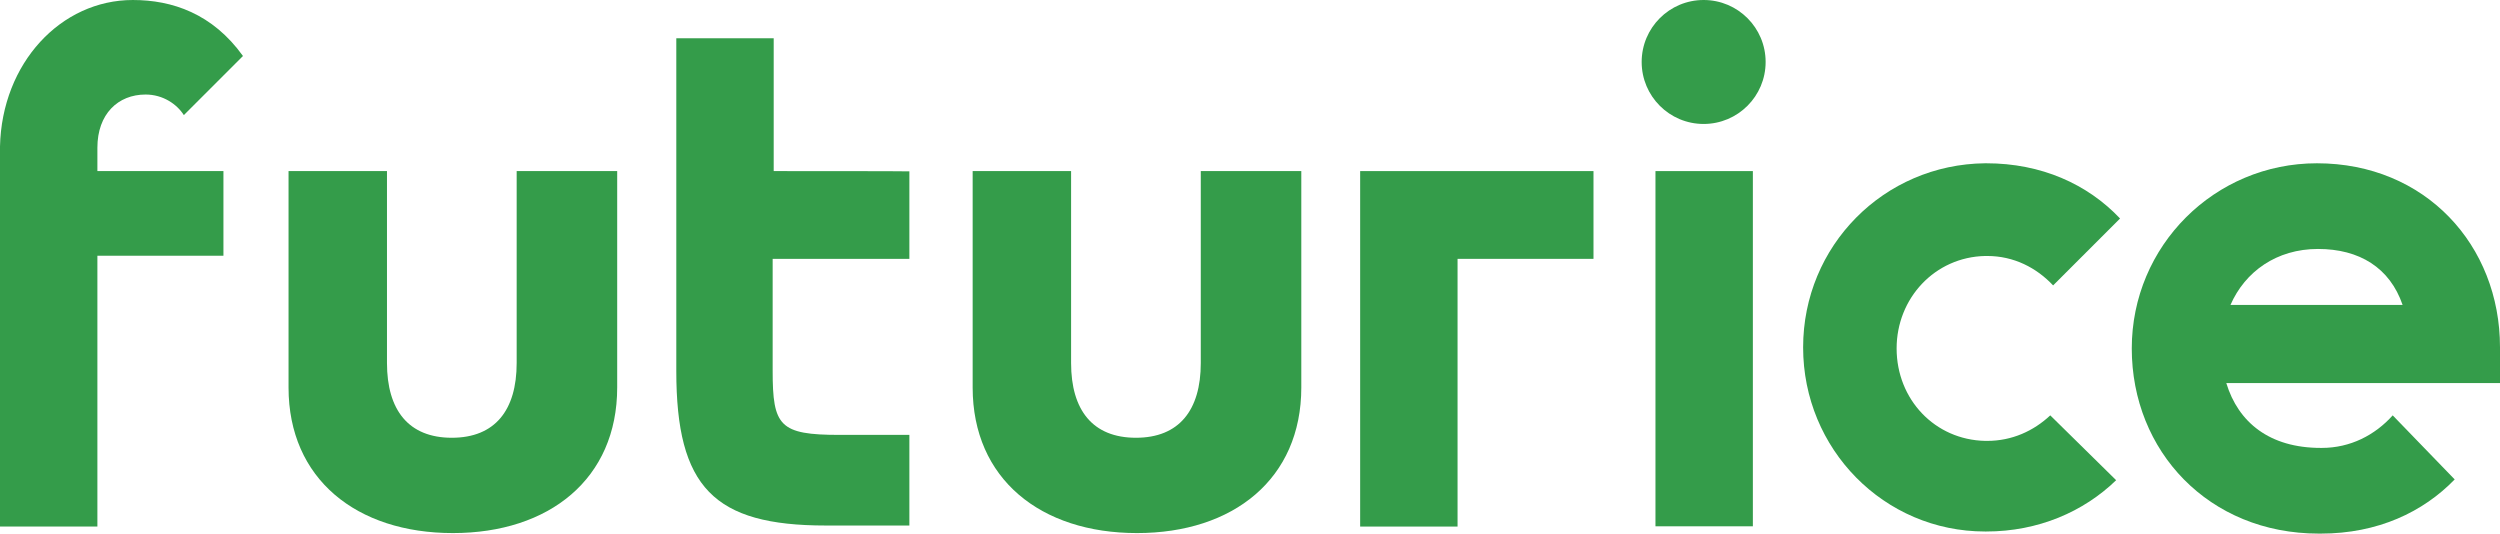
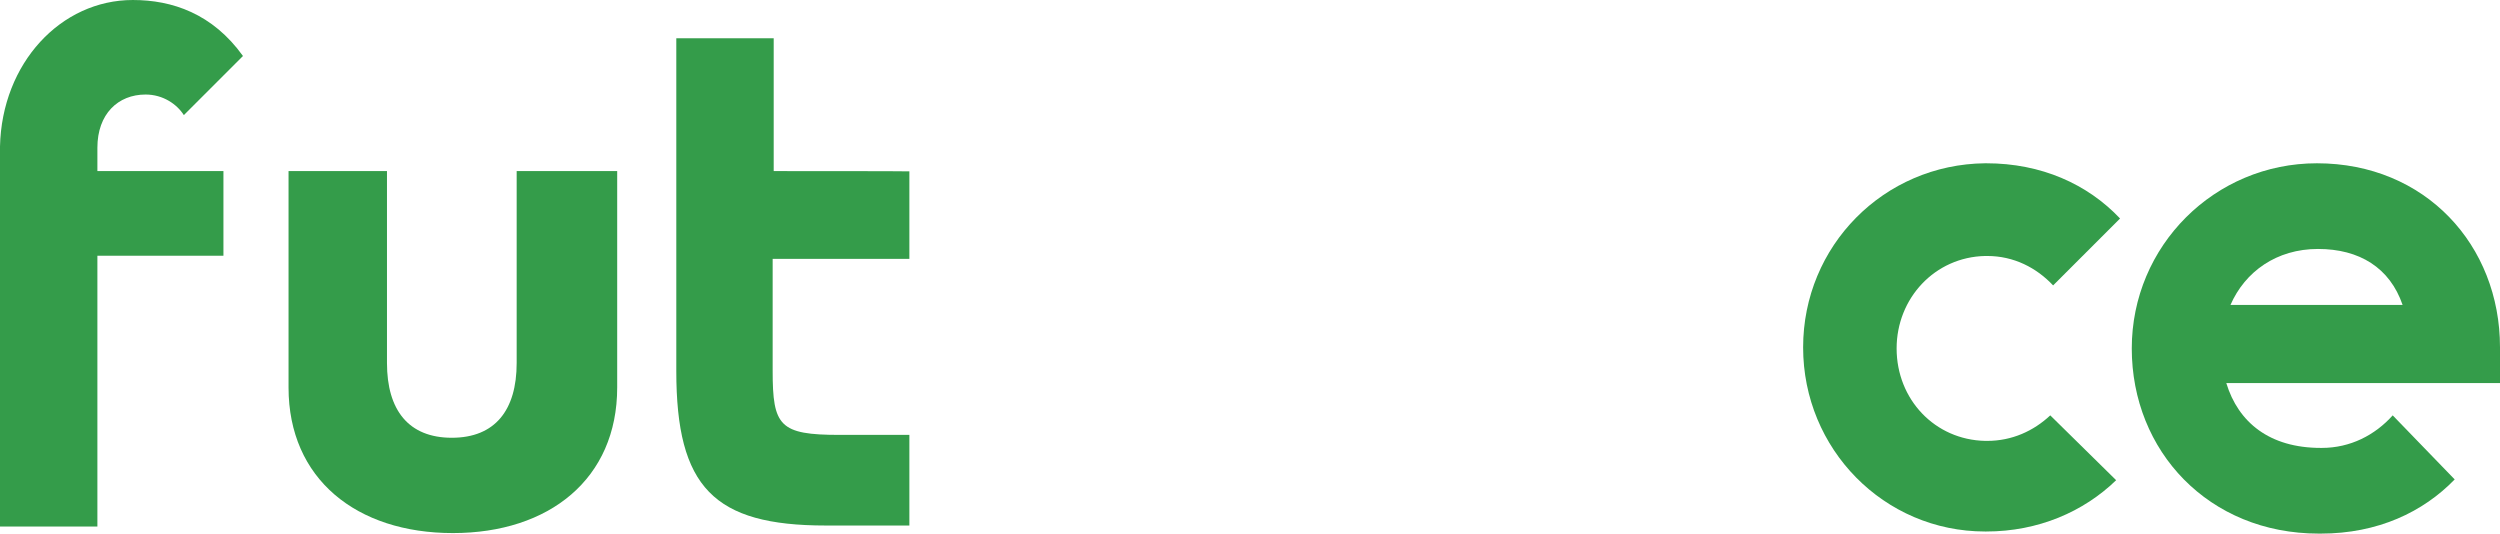
<svg xmlns="http://www.w3.org/2000/svg" version="1.1" id="Layer_1" x="0px" y="0px" viewBox="0 177.6 960 204.9" enable-background="new 0 177.6 960 204.9" xml:space="preserve">
  <g id="Layer_1_1_">
</g>
  <g id="Layer_2">
-     <path fill="#349C4A" d="M635.7,243.3h37.4v136.4h-37.4V243.3z" />
-     <path fill="#349C4A" d="M198.4,243.3V317c0,18.1-8.3,28.7-24.9,28.7l0,0l0,0c-16.6,0-24.9-10.6-24.9-28.7v-73.7h-37.8v83.1   c0,35.1,26.1,55.9,63.1,55.9s63.1-20.8,63.1-55.9v-83.1C237,243.3,198.4,243.3,198.4,243.3z" />
-     <path fill="#349C4A" d="M461.1,243.3V317c0,18.1-8.3,28.7-24.9,28.7l0,0l0,0c-16.6,0-24.9-10.6-24.9-28.7v-73.7h-37.8v83.1   c0,35.1,26.1,55.9,63.1,55.9c37,0,63.1-20.8,63.1-55.9v-83.1C499.7,243.3,461.1,243.3,461.1,243.3z" />
-     <circle fill="#349C4A" cx="654.2" cy="201.4" r="23.8" />
+     <path fill="#349C4A" d="M198.4,243.3V317c0,18.1-8.3,28.7-24.9,28.7l0,0c-16.6,0-24.9-10.6-24.9-28.7v-73.7h-37.8v83.1   c0,35.1,26.1,55.9,63.1,55.9s63.1-20.8,63.1-55.9v-83.1C237,243.3,198.4,243.3,198.4,243.3z" />
    <g>
-       <polygon fill="#349C4A" points="522.3,243.3 522.3,284.2 522.3,379.8 559.7,379.8 559.7,277 611.9,277 611.9,243.3 559.7,243.3       " />
-     </g>
+       </g>
    <path fill="#349C4A" d="M918.8,337.1c-6.8,7.6-16.3,12.5-27.2,12.5h-0.4c-19.7,0-31.7-9.8-36.3-24.9H960V311   c0-39.3-28.7-70.7-70.3-70.7c-39.3,0-71.1,31.7-71.1,71.1s29.5,71.1,71.8,71.1c0.4,0,0.4,0,0.8,0c21.9,0,39.3-8.3,51.4-20.8   L918.8,337.1z M890.1,273.2c15.9,0,27.6,7.2,32.5,21.5h-66.1C862.1,281.9,874.2,273.2,890.1,273.2z" />
    <path fill="#349C4A" d="M787.3,337.1c-6.4,6-14.7,9.8-24.2,9.8c-0.4,0-0.4,0-0.8,0c-19.3-0.4-34-15.9-34-35.5   c0-19.3,14.7-35.1,34-35.5c0.4,0,0.4,0,0.8,0c10.2,0,18.9,4.5,25.3,11.3l25.7-25.7c-12.5-13.2-30.2-21.2-51.4-21.2h-0.4   c-38.9,0.4-69.9,31.7-69.9,70.7s31,70.7,69.9,70.7h0.4c20,0,37.4-7.6,49.9-19.7L787.3,337.1z" />
    <path fill="#349C4A" d="M297.1,243.3v-51h-37.4V243v33.6v43.5c0,44.6,14.4,59.3,57.4,59.3h5.3h26.8v-34.8h-26.8   c-23.1,0-25.7-3.4-25.7-24.6V277h25.7h26.8v-4.5v-24.6v-4.5C349.2,243.3,297.1,243.3,297.1,243.3z" />
    <path fill="#349C4A" d="M37.4,234.3c0-12.9,7.9-20.4,18.5-20.4c6.8,0,12.1,3.8,14.7,7.9l22.7-22.7c-11.7-16.3-27.2-21.5-42.3-21.5   c-27.6,0-50.3,24.2-51,56.3v145.9h37.4V275.8h48.4v-32.5H37.4V234.3z" />
  </g>
</svg>